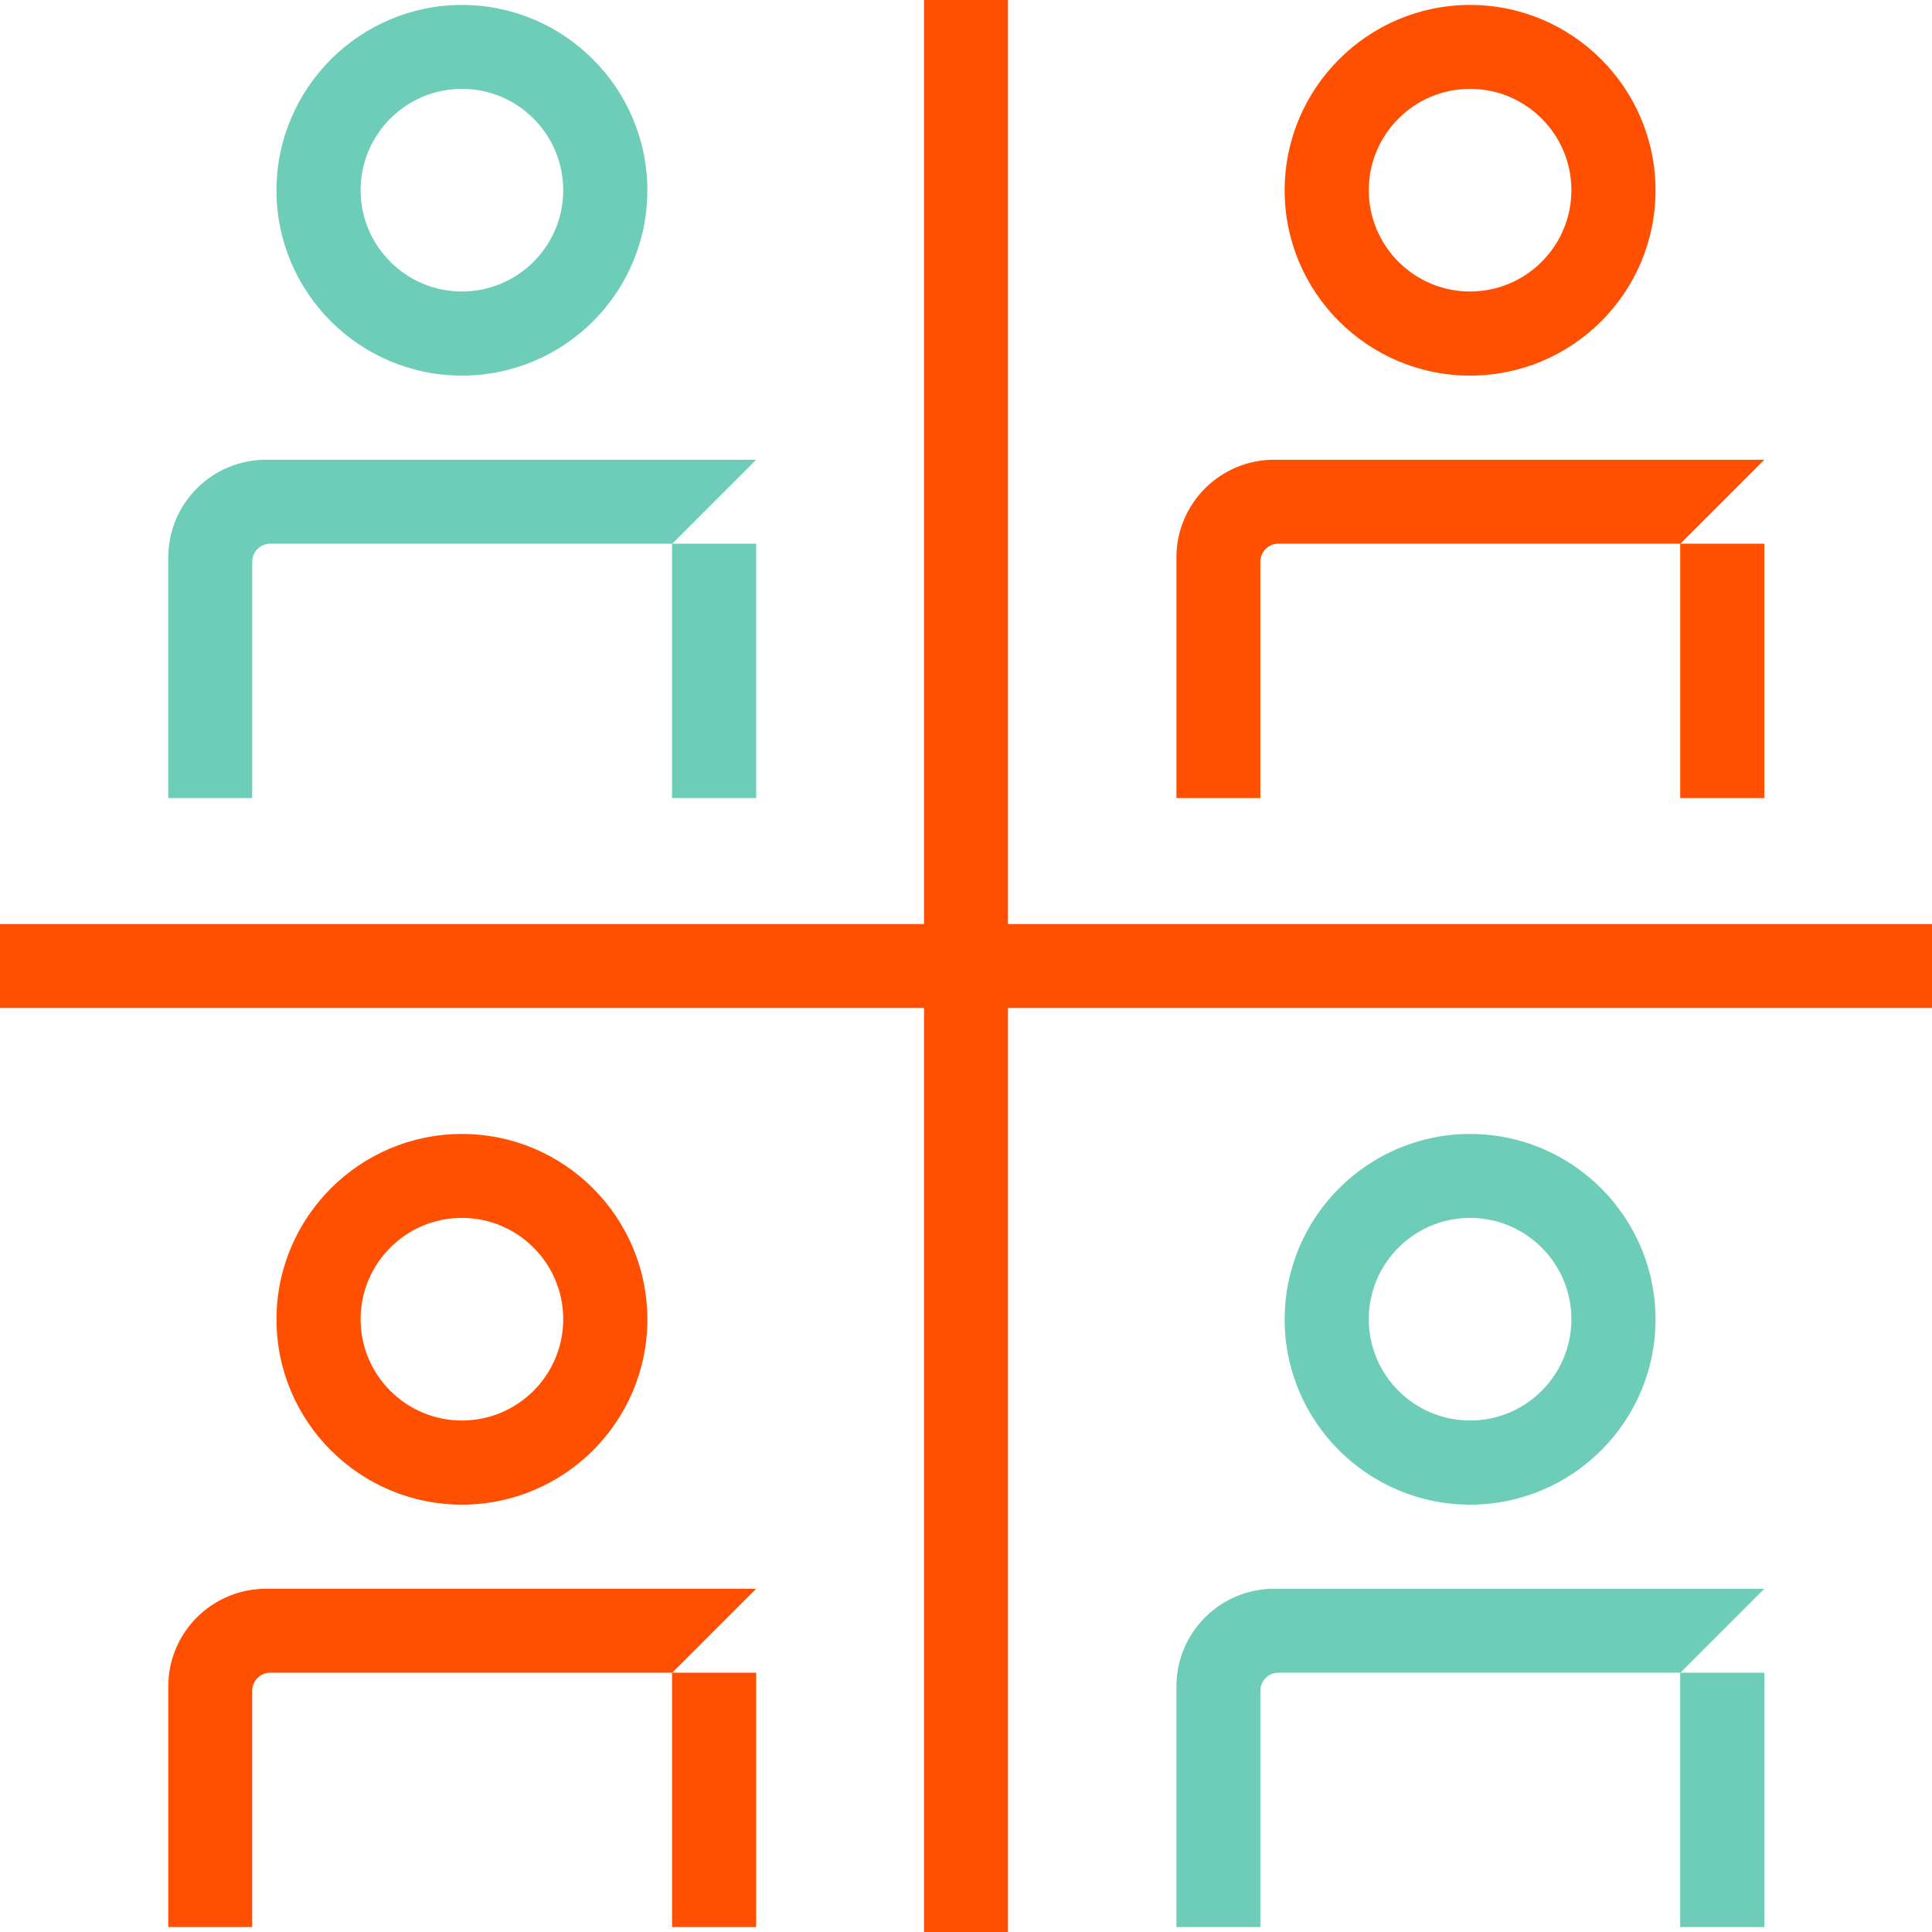
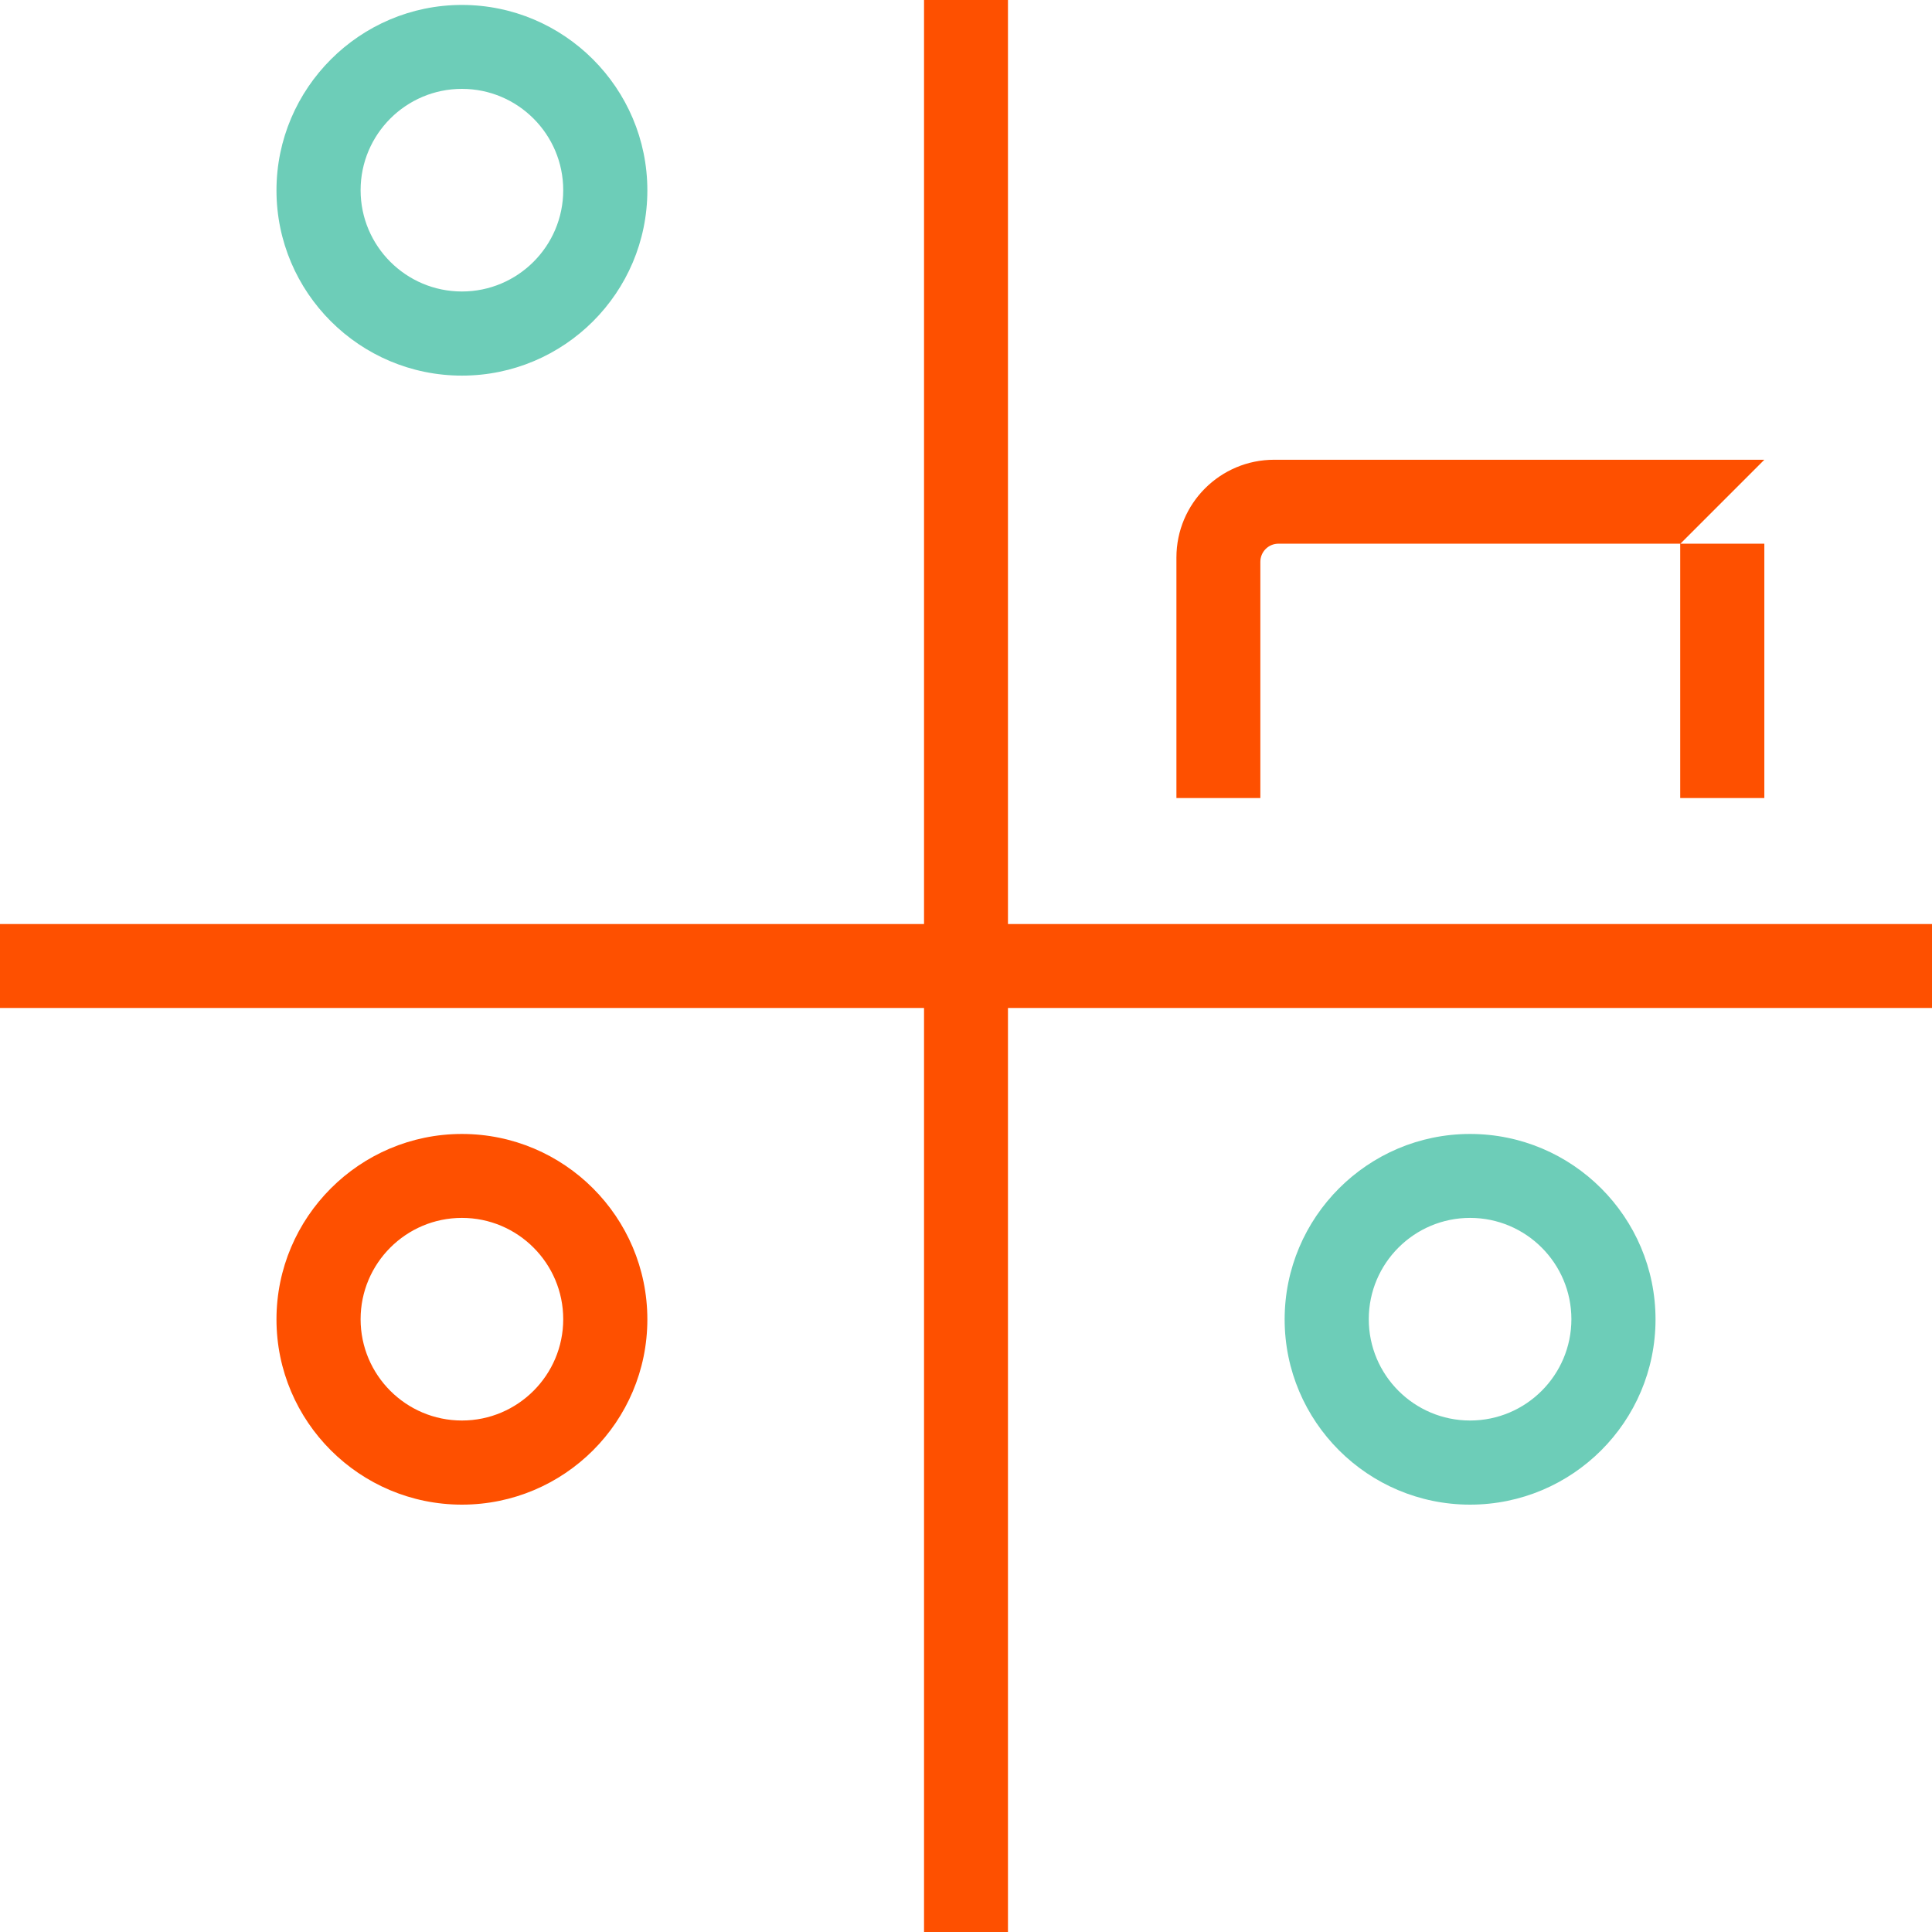
<svg xmlns="http://www.w3.org/2000/svg" viewBox="0 0 97.83 97.83">
  <defs>
    <style>.d{fill:#6dcdb8;}.e{fill:#fe5000;}</style>
  </defs>
  <g id="a" />
  <g id="b">
    <g id="c">
      <g>
        <rect class="e" x="46.79" width="4.25" height="97.83" />
        <rect class="e" y="46.79" width="97.83" height="4.25" />
-         <path class="e" d="M74.44,19.02c-5.18,0-9.39-4.21-9.39-9.38S69.26,.25,74.44,.25s9.39,4.21,9.39,9.39-4.21,9.38-9.39,9.38Zm0-14.52c-2.83,0-5.13,2.3-5.13,5.13s2.3,5.13,5.13,5.13,5.13-2.3,5.13-5.13-2.3-5.13-5.13-5.13Z" />
        <path class="e" d="M89.33,40.41h-4.25v-12.88h-20.34c-.51,0-.92,.41-.92,.92v11.96h-4.25v-12.18c0-2.74,2.22-4.95,4.95-4.95h24.82l-4.25,4.25h4.25v12.88Z" />
        <path class="d" d="M23.39,19.02c-5.18,0-9.39-4.21-9.39-9.38S18.22,.25,23.39,.25s9.39,4.21,9.39,9.39-4.21,9.38-9.39,9.38Zm0-14.52c-2.83,0-5.13,2.3-5.13,5.13s2.3,5.13,5.13,5.13,5.13-2.3,5.13-5.13-2.3-5.13-5.13-5.13Z" />
-         <path class="d" d="M38.28,40.41h-4.25v-12.88H13.69c-.51,0-.92,.41-.92,.92v11.96h-4.25v-12.18c0-2.74,2.22-4.95,4.95-4.95h24.82l-4.25,4.25h4.25v12.88Z" />
        <path class="d" d="M74.44,76.19c-5.18,0-9.39-4.21-9.39-9.38s4.21-9.39,9.39-9.39,9.39,4.21,9.39,9.39-4.21,9.38-9.39,9.38Zm0-14.52c-2.83,0-5.13,2.3-5.13,5.13s2.3,5.13,5.13,5.13,5.13-2.3,5.13-5.13-2.3-5.13-5.13-5.13Z" />
-         <path class="d" d="M89.33,97.58h-4.25v-12.88h-20.34c-.51,0-.92,.41-.92,.92v11.96h-4.25v-12.18c0-2.74,2.22-4.95,4.95-4.95h24.82l-4.25,4.25h4.25v12.88Z" />
        <path class="e" d="M23.39,76.19c-5.18,0-9.39-4.21-9.39-9.38s4.21-9.39,9.39-9.39,9.39,4.21,9.39,9.39-4.21,9.38-9.39,9.38Zm0-14.52c-2.83,0-5.13,2.3-5.13,5.13s2.3,5.13,5.13,5.13,5.13-2.3,5.13-5.13-2.3-5.13-5.13-5.13Z" />
-         <path class="e" d="M38.28,97.58h-4.25v-12.88H13.69c-.51,0-.92,.41-.92,.92v11.96h-4.25v-12.18c0-2.74,2.22-4.95,4.95-4.95h24.82l-4.25,4.25h4.25v12.88Z" />
      </g>
    </g>
  </g>
</svg>